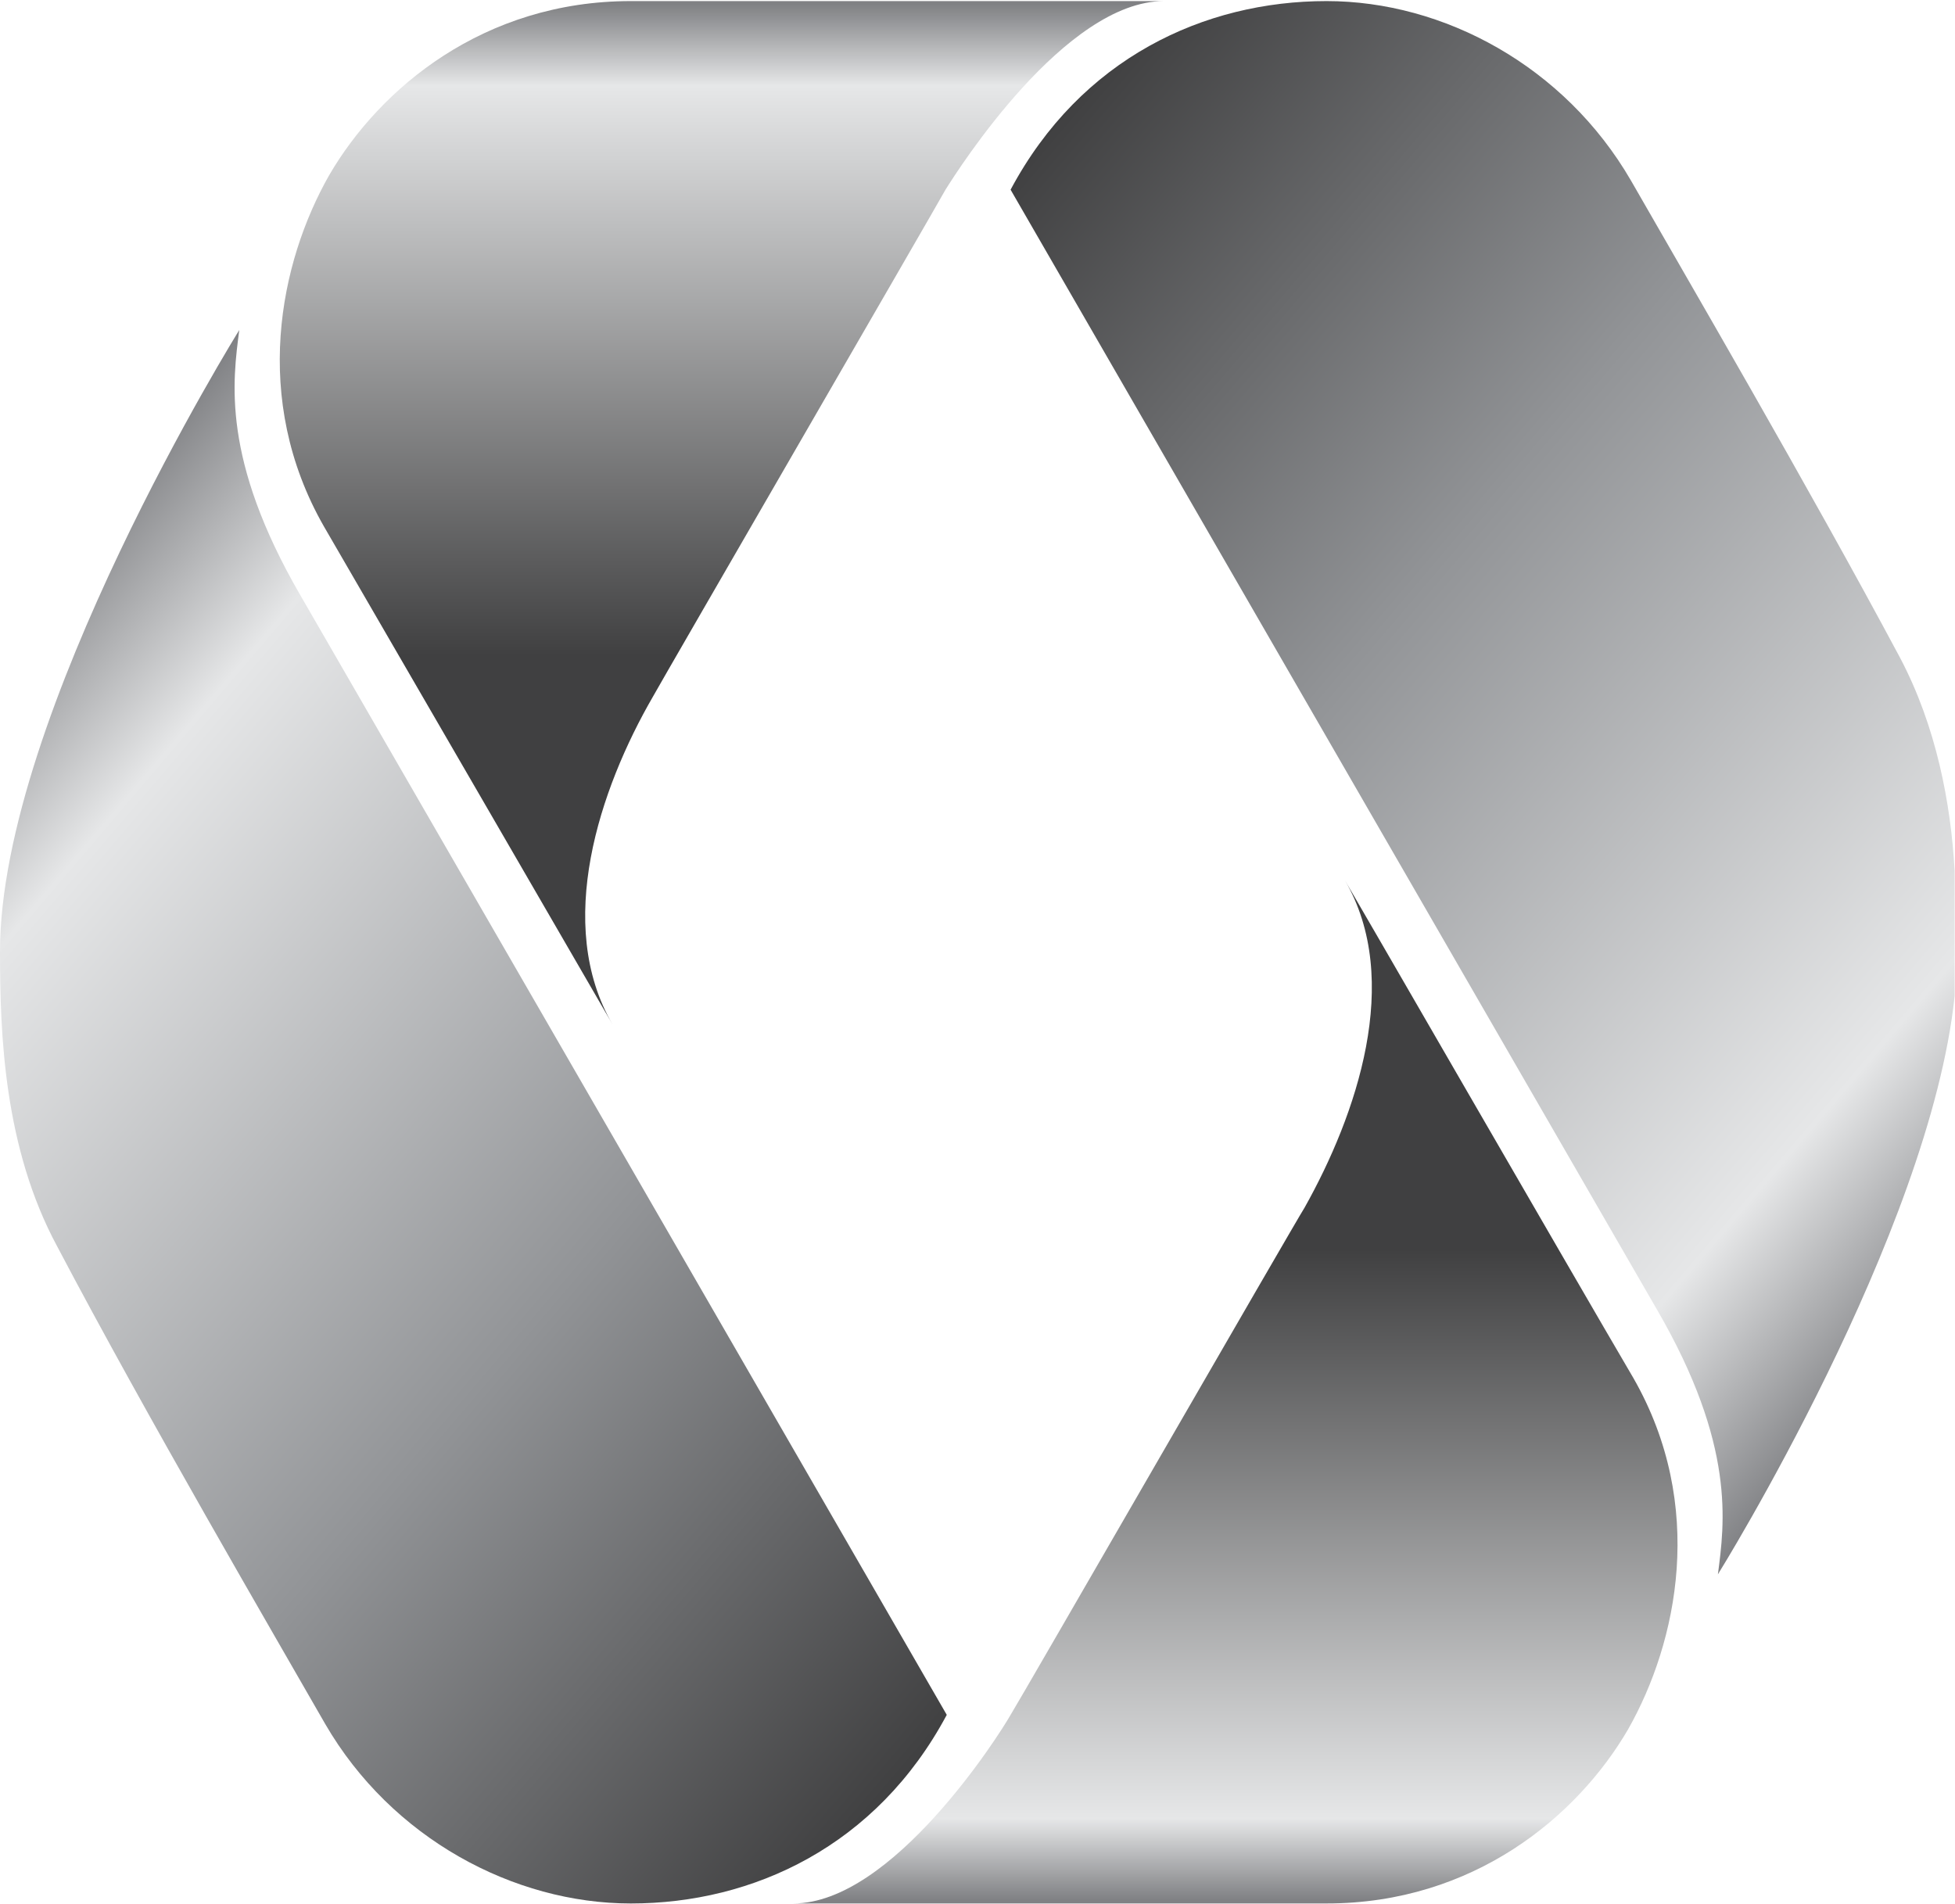
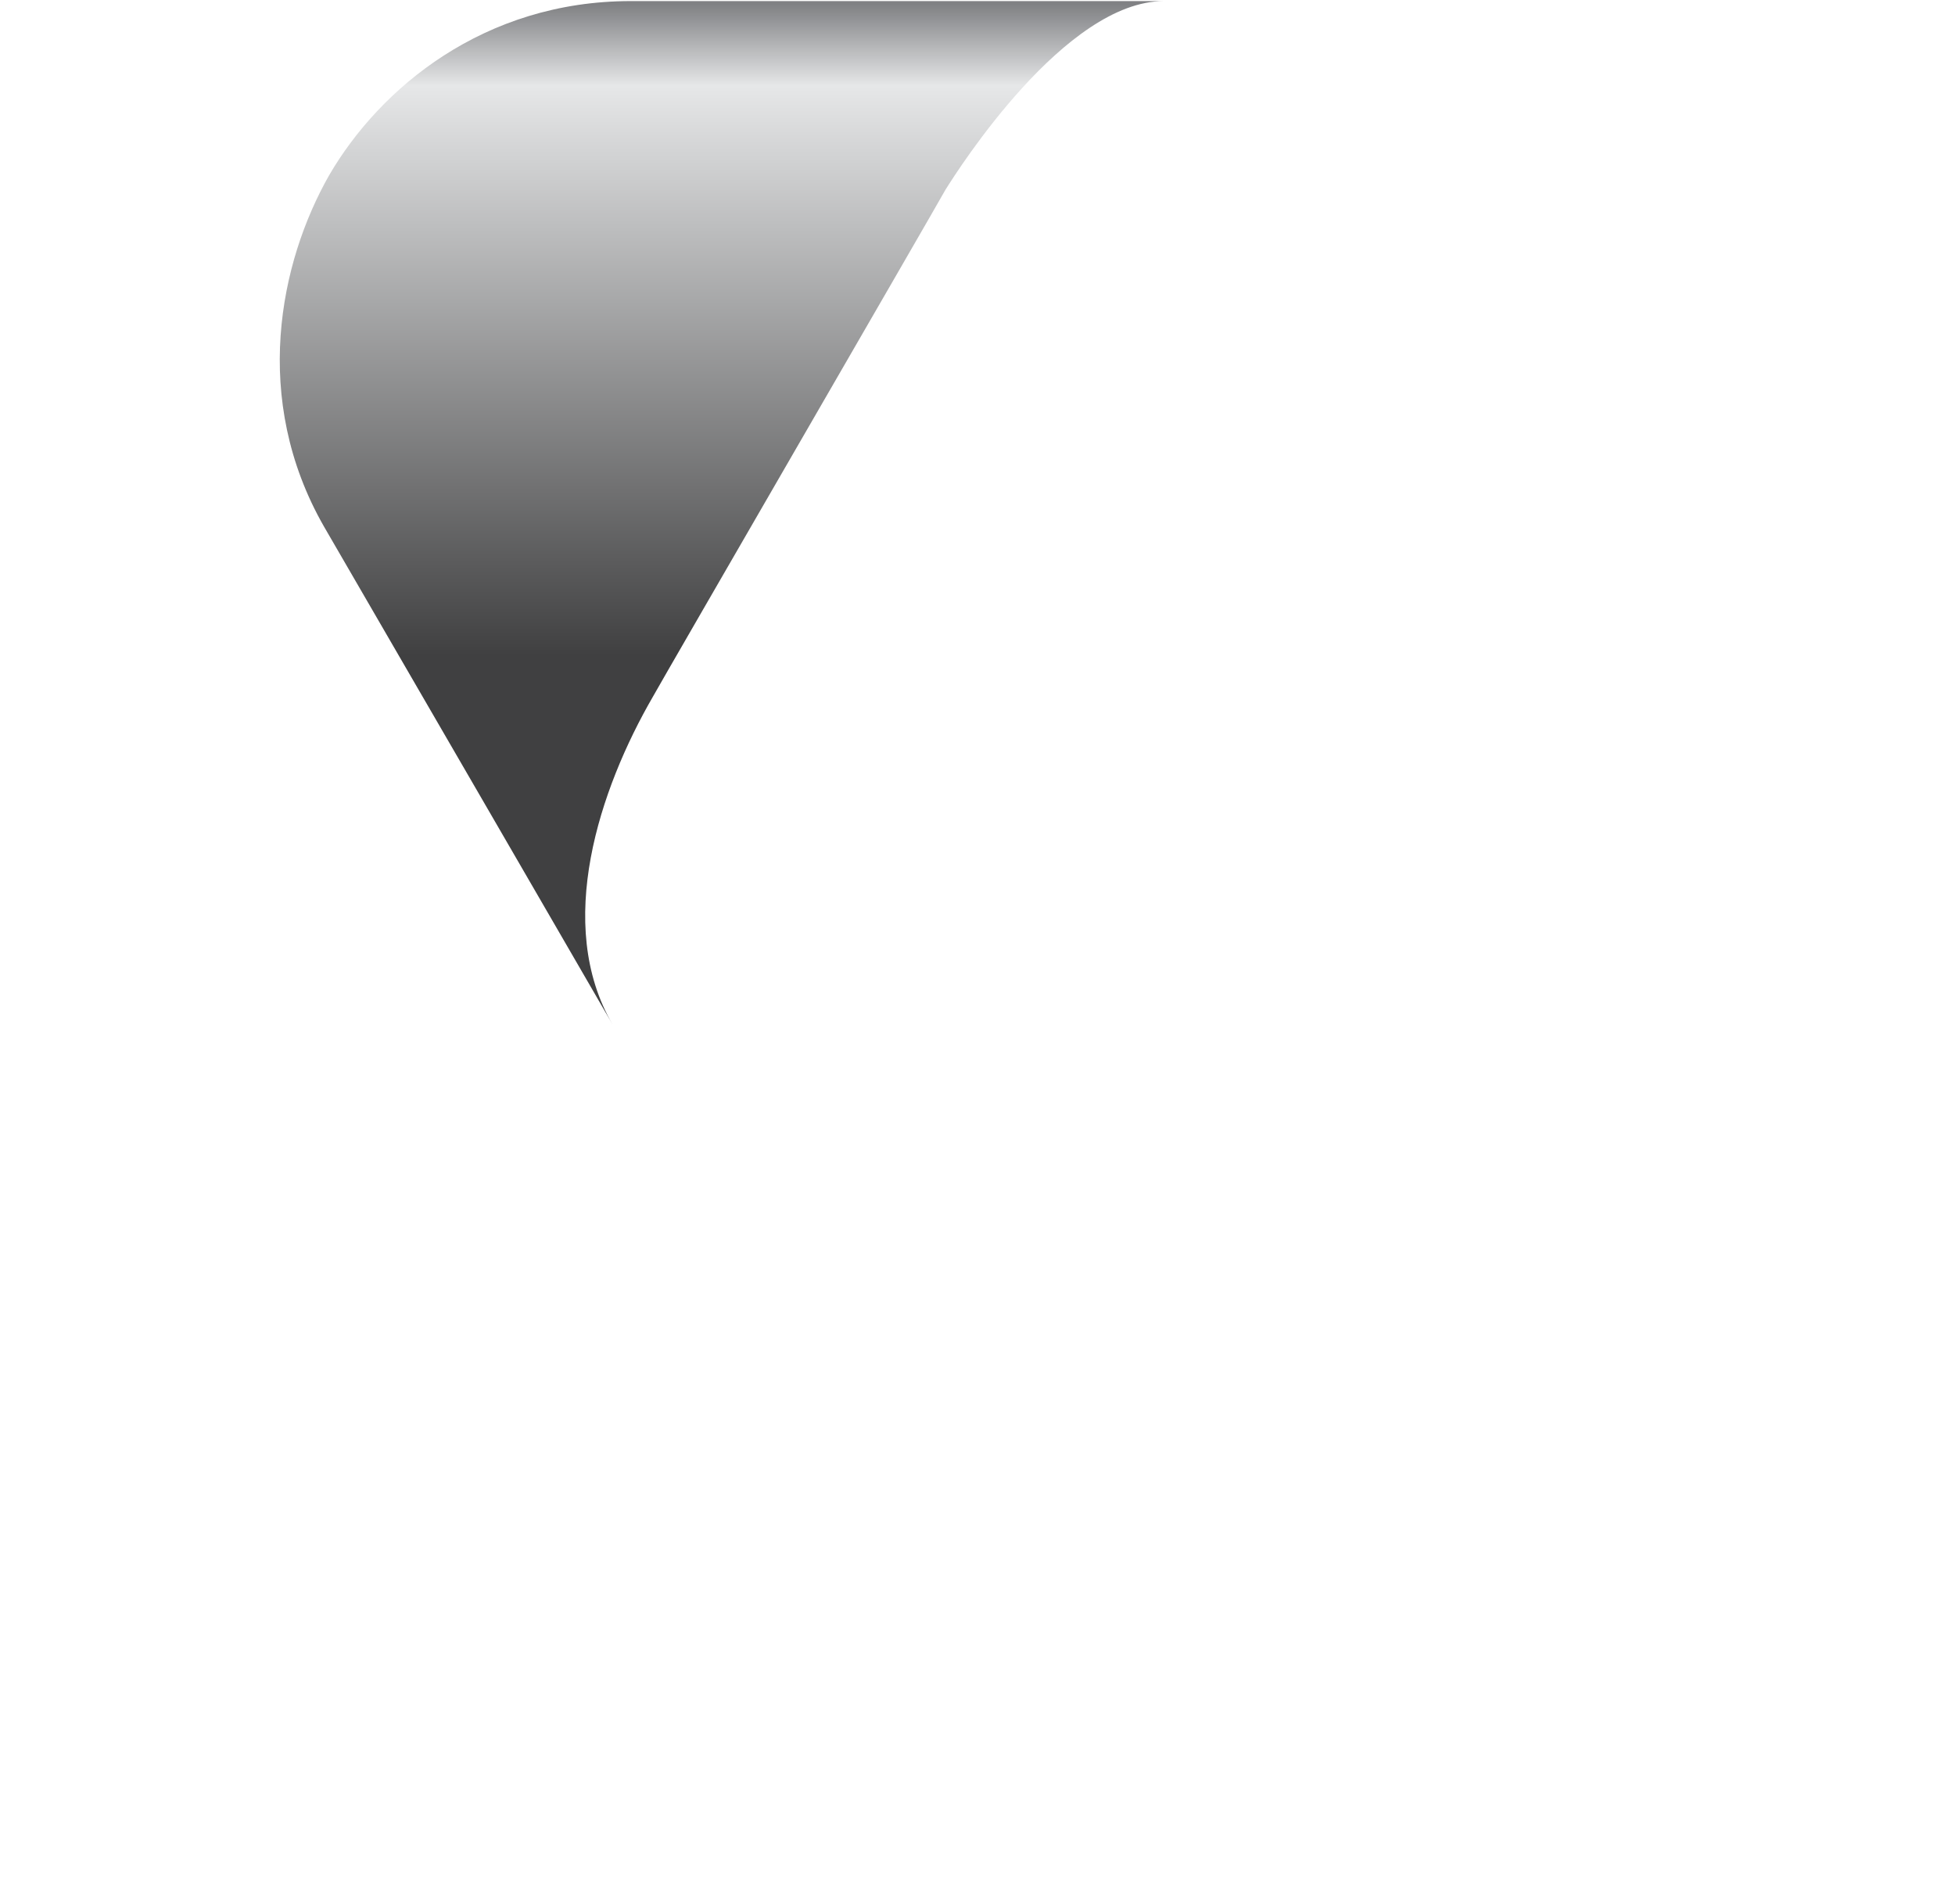
<svg xmlns="http://www.w3.org/2000/svg" version="1.2" viewBox="0 0 1081 1053" width="1081" height="1053">
  <title>sisco-annual-report-2022-english-1-pdf-svg</title>
  <defs>
    <clipPath clipPathUnits="userSpaceOnUse" id="cp1">
      <path d="m-6944.11-9875.52h8564.23v12108.76h-8564.23z" />
    </clipPath>
    <linearGradient id="g1" x2="1" gradientUnits="userSpaceOnUse" gradientTransform="matrix(-610.254,-512.063,367.426,-437.882,1110.457,679.517)">
      <stop offset="0" stop-color="#808184" />
      <stop offset=".15" stop-color="#e6e7e8" />
      <stop offset=".6" stop-color="#929497" />
      <stop offset="1" stop-color="#404041" />
    </linearGradient>
    <linearGradient id="g2" x2="1" gradientUnits="userSpaceOnUse" gradientTransform="matrix(610.254,512.063,-367.646,438.144,-28.586,373.957)">
      <stop offset="0" stop-color="#808184" />
      <stop offset=".15" stop-color="#e6e7e8" />
      <stop offset=".6" stop-color="#929497" />
      <stop offset="1" stop-color="#404041" />
    </linearGradient>
    <linearGradient id="g3" x2="1" gradientUnits="userSpaceOnUse" gradientTransform="matrix(0,452.842,-391.236,0,691.025,599.727)">
      <stop offset="0" stop-color="#404041" />
      <stop offset=".2" stop-color="#404041" />
      <stop offset=".9" stop-color="#e6e7e8" />
      <stop offset="1" stop-color="#808184" />
    </linearGradient>
    <linearGradient id="g4" x2="1" gradientUnits="userSpaceOnUse" gradientTransform="matrix(0,-452.842,391.236,0,391.126,453.423)">
      <stop offset="0" stop-color="#404041" />
      <stop offset=".2" stop-color="#404041" />
      <stop offset=".9" stop-color="#e6e7e8" />
      <stop offset="1" stop-color="#808184" />
    </linearGradient>
  </defs>
  <style>
		.s0 { fill: url(#g1) } 
		.s1 { fill: url(#g2) } 
		.s2 { fill: url(#g3) } 
		.s3 { fill: url(#g4) } 
	</style>
  <g id="Clip-Path: Page 1" clip-path="url(#cp1)">
    <g id="Page 1">
-       <path id="Path 21" class="s0" d="m558.8 104.9c0 0 349.4 605.4 357.3 619.1 43.9 75.5 37.4 118.6 33.8 146.6 0 0 117.2-188.3 130.9-319.9v-69.1c-2.1-37.4-10.1-79.8-30.2-117.9-50.3-94.2-120.8-215-148.8-263.9-36.7-63.3-103.6-99.2-168.3-99.2-67.6 0-135.9 31.6-174.7 104.3z" />
-       <path id="Path 22" class="s1" d="m0 526.2c0 46 2.2 108.6 31.7 163.2 49.6 94.2 120.1 215 148.1 263.9 36.7 63.3 104.3 99.3 169 99.3 67.6 0 135.9-31.7 174.7-104.3 0 0-349.4-605.4-357.4-619.1-43.8-75.5-37.4-118.6-33.8-146.7 0 0-132.3 212.9-132.3 343.7z" />
-       <path id="Path 23" fill-rule="evenodd" class="s2" d="m721.3 667.9c-5.1 7.9-157.5 272.5-162.5 280.4-6.5 11.5-65.5 104.3-120.1 104.3 0 0 227.9 0 294.8 0 81.3 0 138.8-48.2 166.8-96.4 27.3-48.2 43.2-123.7 2.9-194.1-33.8-57.6-158.2-273.3-159.6-275.4 32.3 55.3 6.4 130.1-22.3 181.2z" />
-       <path id="Path 24" class="s3" d="m182 96.9c-27.4 48.2-43.2 123.7-2.9 194.2 33.8 58.2 159.6 275.4 159.6 275.4-32.3-55.4-7.2-130.2 22.3-181.2 4.3-7.9 157.5-272.5 161.8-280.4 7.2-11.5 66.2-104.3 120.8-104.3 0 0-227.9 0-294.8 0-81.3 0-138.8 48.2-166.8 96.3z" />
+       <path id="Path 24" class="s3" d="m182 96.9c-27.4 48.2-43.2 123.7-2.9 194.2 33.8 58.2 159.6 275.4 159.6 275.4-32.3-55.4-7.2-130.2 22.3-181.2 4.3-7.9 157.5-272.5 161.8-280.4 7.2-11.5 66.2-104.3 120.8-104.3 0 0-227.9 0-294.8 0-81.3 0-138.8 48.2-166.8 96.3" />
    </g>
  </g>
</svg>